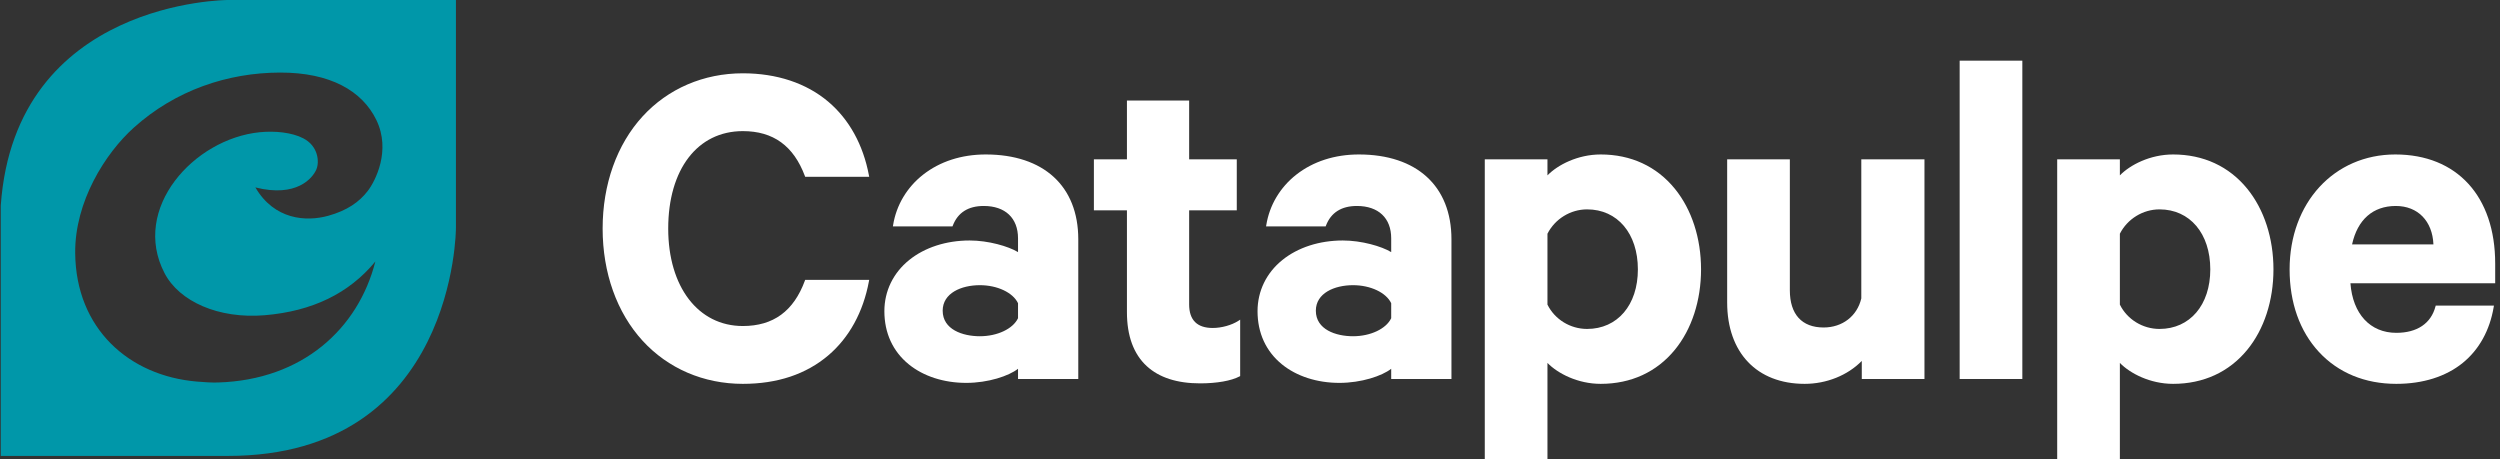
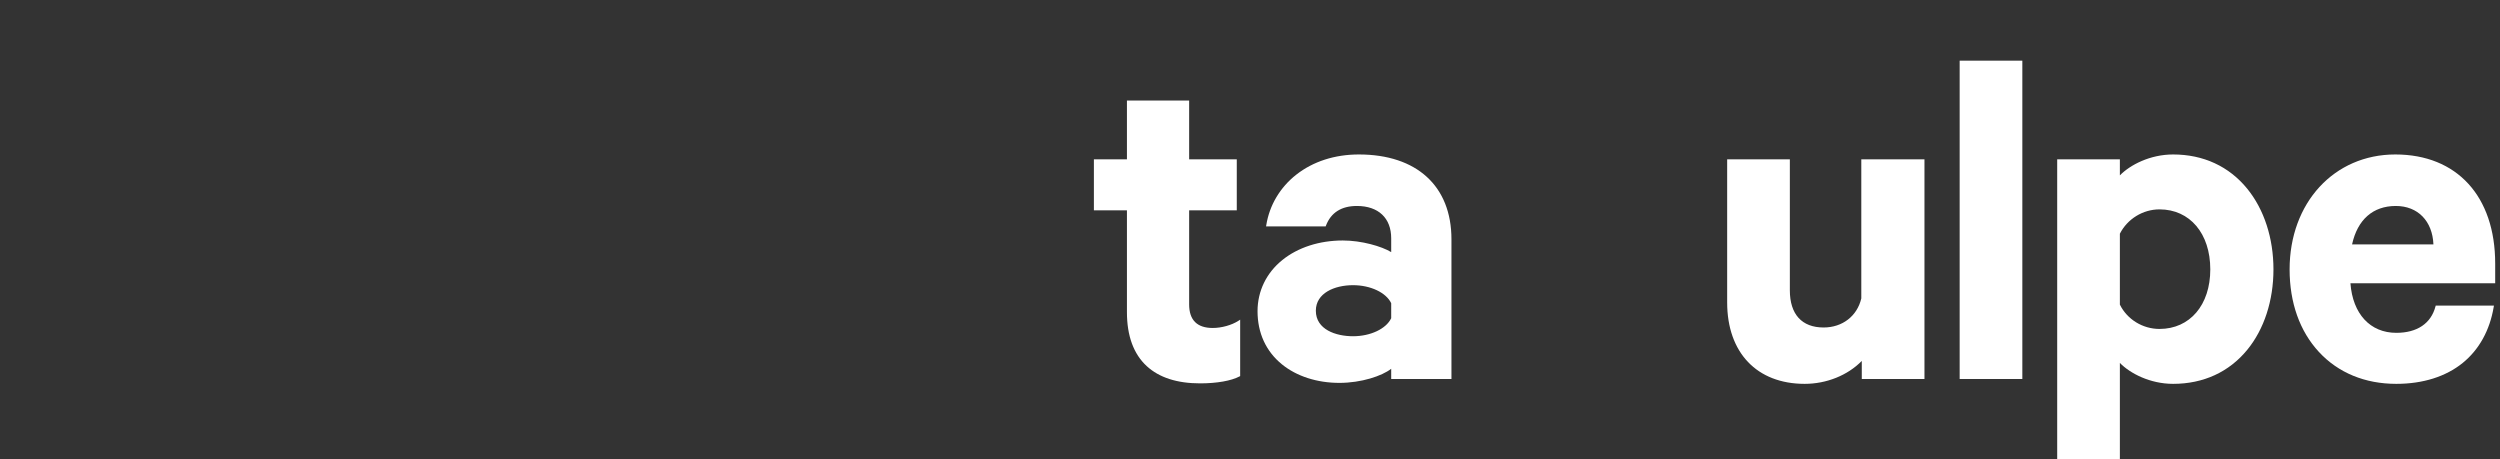
<svg xmlns="http://www.w3.org/2000/svg" width="196px" height="36px" viewBox="0 0 196 36" version="1.1">
  <rect x="0" y="0" width="196" height="36" fill="#333333" stroke="none" />
  <title>logo-carsat</title>
  <g id="Page-1" stroke="none" stroke-width="1" fill="none" fill-rule="evenodd">
    <g id="logo-carsat" transform="translate(0.06, 0)" fill-rule="nonzero">
-       <path d="M-3.55271368e-15,35.744 L-3.55271368e-15,16.119 C1.129,0 17.813,0 17.813,0 L35.685,0 L35.685,17.872 C35.685,17.872 35.685,35.744 17.813,35.744 L-3.55271368e-15,35.744 L-3.55271368e-15,35.744 Z M23.717,10.844 C24.902,11.458 24.985,12.693 24.75,13.267 C24.465,13.96 23.19,15.51 19.962,14.694 C21.446,17.237 23.948,17.395 25.663,16.92 C27.165,16.504 28.103,15.833 28.761,14.984 C29.376,14.191 30.601,11.796 29.449,9.413 C28.345,7.129 25.835,5.68 21.893,5.689 C17.777,5.7 13.69,7.077 10.43,10.008 C8.184,12.028 5.802,15.809 5.835,19.829 C5.882,25.766 10.052,29.47 15.391,29.917 C15.961,29.965 16.508,30.003 17.036,29.987 C23.655,29.786 28.024,25.775 29.368,20.503 C27.309,22.995 24.441,24.397 20.7,24.713 C17.063,25.02 13.991,23.627 12.843,21.421 C10.199,16.351 15.138,10.884 20.301,10.367 C21.51,10.246 22.833,10.385 23.717,10.844 Z" id="Clip-2" fill="#0097A9" />
-       <path d="M58.178,10.28 C60.563,10.28 62.154,11.431 63.043,13.8 L63.066,13.861 L68.085,13.861 L68.064,13.749 C67.616,11.357 66.515,9.36 64.878,7.974 C63.158,6.517 60.84,5.747 58.178,5.747 C55.104,5.747 52.312,6.948 50.315,9.13 C48.297,11.337 47.186,14.458 47.186,17.92 C47.186,21.382 48.297,24.503 50.315,26.71 C52.312,28.893 55.104,30.094 58.178,30.094 C60.881,30.094 63.135,29.343 64.879,27.861 C66.516,26.471 67.617,24.462 68.064,22.053 L68.085,21.94 L63.066,21.94 L63.043,22.003 C62.161,24.396 60.569,25.56 58.178,25.56 C54.679,25.56 52.328,22.49 52.328,17.92 C52.328,13.279 54.624,10.28 58.178,10.28" id="Fill-4" fill="#FFFFFF" />
-       <path d="M76.761,26.361 C75.417,26.361 73.846,25.837 73.846,24.359 C73.846,22.977 75.31,22.358 76.761,22.358 C78.132,22.358 79.358,22.938 79.753,23.771 L79.753,24.948 C79.358,25.781 78.132,26.361 76.761,26.361 Z M77.219,12.11 C75.327,12.11 73.629,12.659 72.307,13.697 C71.043,14.689 70.21,16.089 69.961,17.639 L69.944,17.748 L74.616,17.748 L74.64,17.687 C75.033,16.665 75.849,16.148 77.067,16.148 C78.749,16.148 79.753,17.095 79.753,18.682 L79.753,19.765 C79.003,19.31 77.427,18.854 75.961,18.854 C74.127,18.854 72.443,19.398 71.22,20.385 C69.965,21.397 69.275,22.823 69.275,24.397 C69.275,26.104 69.936,27.545 71.186,28.562 C72.338,29.501 73.94,30.018 75.694,30.018 C77.412,30.018 79.032,29.477 79.753,28.912 L79.753,29.713 L84.477,29.713 L84.477,18.758 C84.477,14.595 81.764,12.11 77.219,12.11 L77.219,12.11 Z" id="Fill-5" fill="#FFFFFF" />
      <path d="M95.017,25.713 C93.791,25.713 93.169,25.091 93.169,23.864 L93.169,16.491 L96.903,16.491 L96.903,12.491 L93.169,12.491 L93.169,7.88 L88.292,7.88 L88.292,12.491 L85.701,12.491 L85.701,16.491 L88.292,16.491 L88.292,24.474 C88.292,26.331 88.814,27.754 89.842,28.702 C90.817,29.601 92.224,30.056 94.027,30.056 C95.338,30.056 96.465,29.857 97.119,29.512 L97.169,29.484 L97.169,25.062 L97.024,25.156 C96.498,25.494 95.71,25.713 95.017,25.713" id="Fill-6" fill="#FFFFFF" />
      <path d="M106.018,26.361 C104.673,26.361 103.102,25.837 103.102,24.359 C103.102,22.977 104.567,22.358 106.018,22.358 C107.388,22.358 108.613,22.938 109.01,23.771 L109.01,24.948 C108.613,25.781 107.388,26.361 106.018,26.361 Z M106.475,12.11 C104.583,12.11 102.885,12.659 101.563,13.697 C100.299,14.689 99.467,16.089 99.218,17.639 L99.2,17.748 L103.872,17.748 L103.896,17.687 C104.289,16.665 105.106,16.148 106.322,16.148 C108.005,16.148 109.01,17.095 109.01,18.682 L109.01,19.765 C108.259,19.31 106.684,18.854 105.217,18.854 C103.383,18.854 101.699,19.398 100.476,20.385 C99.222,21.397 98.531,22.823 98.531,24.397 C98.531,26.104 99.192,27.545 100.442,28.562 C101.595,29.501 103.196,30.018 104.95,30.018 C106.668,30.018 108.288,29.477 109.01,28.912 L109.01,29.713 L113.734,29.713 L113.734,18.758 C113.734,14.595 111.02,12.11 106.475,12.11 L106.475,12.11 Z" id="Fill-7" fill="#FFFFFF" />
-       <path d="M124.367,16.415 C126.749,16.415 128.35,18.306 128.35,21.121 C128.35,23.913 126.749,25.789 124.367,25.789 C123.049,25.789 121.832,25.041 121.261,23.881 L121.261,18.324 C121.851,17.163 123.067,16.415 124.367,16.415 Z M125.434,12.11 C123.632,12.11 122.062,12.928 121.261,13.749 L121.261,12.491 L116.347,12.491 L116.347,36 L121.261,36 L121.261,28.454 C122.062,29.275 123.632,30.094 125.434,30.094 C127.81,30.094 129.821,29.169 131.251,27.421 C132.573,25.804 133.302,23.566 133.302,21.121 C133.302,18.673 132.573,16.429 131.252,14.803 C129.819,13.041 127.808,12.11 125.434,12.11 L125.434,12.11 Z" id="Fill-9" fill="#FFFFFF" />
      <path d="M145.866,23.396 C145.542,24.781 144.384,25.675 142.912,25.675 C141.204,25.675 140.264,24.64 140.264,22.76 L140.264,12.491 L135.35,12.491 L135.35,23.712 C135.35,27.648 137.678,30.094 141.427,30.094 C143.143,30.094 144.797,29.426 145.904,28.296 L145.904,29.713 L150.818,29.713 L150.818,12.491 L145.866,12.491 L145.866,23.396" id="Fill-11" fill="#FFFFFF" />
      <polygon id="Fill-12" fill="#FFFFFF" points="153.577 29.713 158.491 29.713 158.491 4.756 153.577 4.756" />
      <path d="M169.244,16.415 C171.626,16.415 173.227,18.306 173.227,21.121 C173.227,23.913 171.626,25.789 169.244,25.789 C167.926,25.789 166.709,25.041 166.138,23.881 L166.138,18.324 C166.728,17.163 167.944,16.415 169.244,16.415 Z M170.311,12.11 C168.509,12.11 166.939,12.928 166.138,13.749 L166.138,12.491 L161.224,12.491 L161.224,36 L166.138,36 L166.138,28.454 C166.939,29.275 168.509,30.094 170.311,30.094 C172.687,30.094 174.698,29.169 176.128,27.421 C177.45,25.804 178.179,23.566 178.179,21.121 C178.179,18.673 177.45,16.429 176.129,14.803 C174.696,13.041 172.685,12.11 170.311,12.11 L170.311,12.11 Z" id="Fill-14" fill="#FFFFFF" />
      <path d="M184.343,19.159 C184.769,17.216 185.983,16.148 187.771,16.148 C189.494,16.148 190.644,17.326 190.721,19.159 L184.343,19.159 Z M195.563,20.664 C195.563,15.388 192.562,12.11 187.733,12.11 C182.931,12.11 179.445,15.899 179.445,21.121 C179.445,23.732 180.241,25.972 181.747,27.597 C183.262,29.23 185.358,30.094 187.809,30.094 C189.892,30.094 191.691,29.528 193.012,28.458 C194.297,27.418 195.139,25.901 195.446,24.07 L195.465,23.96 L190.899,23.96 L190.88,24.031 C190.529,25.361 189.439,26.094 187.809,26.094 C185.762,26.094 184.392,24.607 184.214,22.206 L195.563,22.206 L195.563,20.664 L195.563,20.664 Z" id="Fill-15" fill="#FFFFFF" />
    </g>
  </g>
</svg>